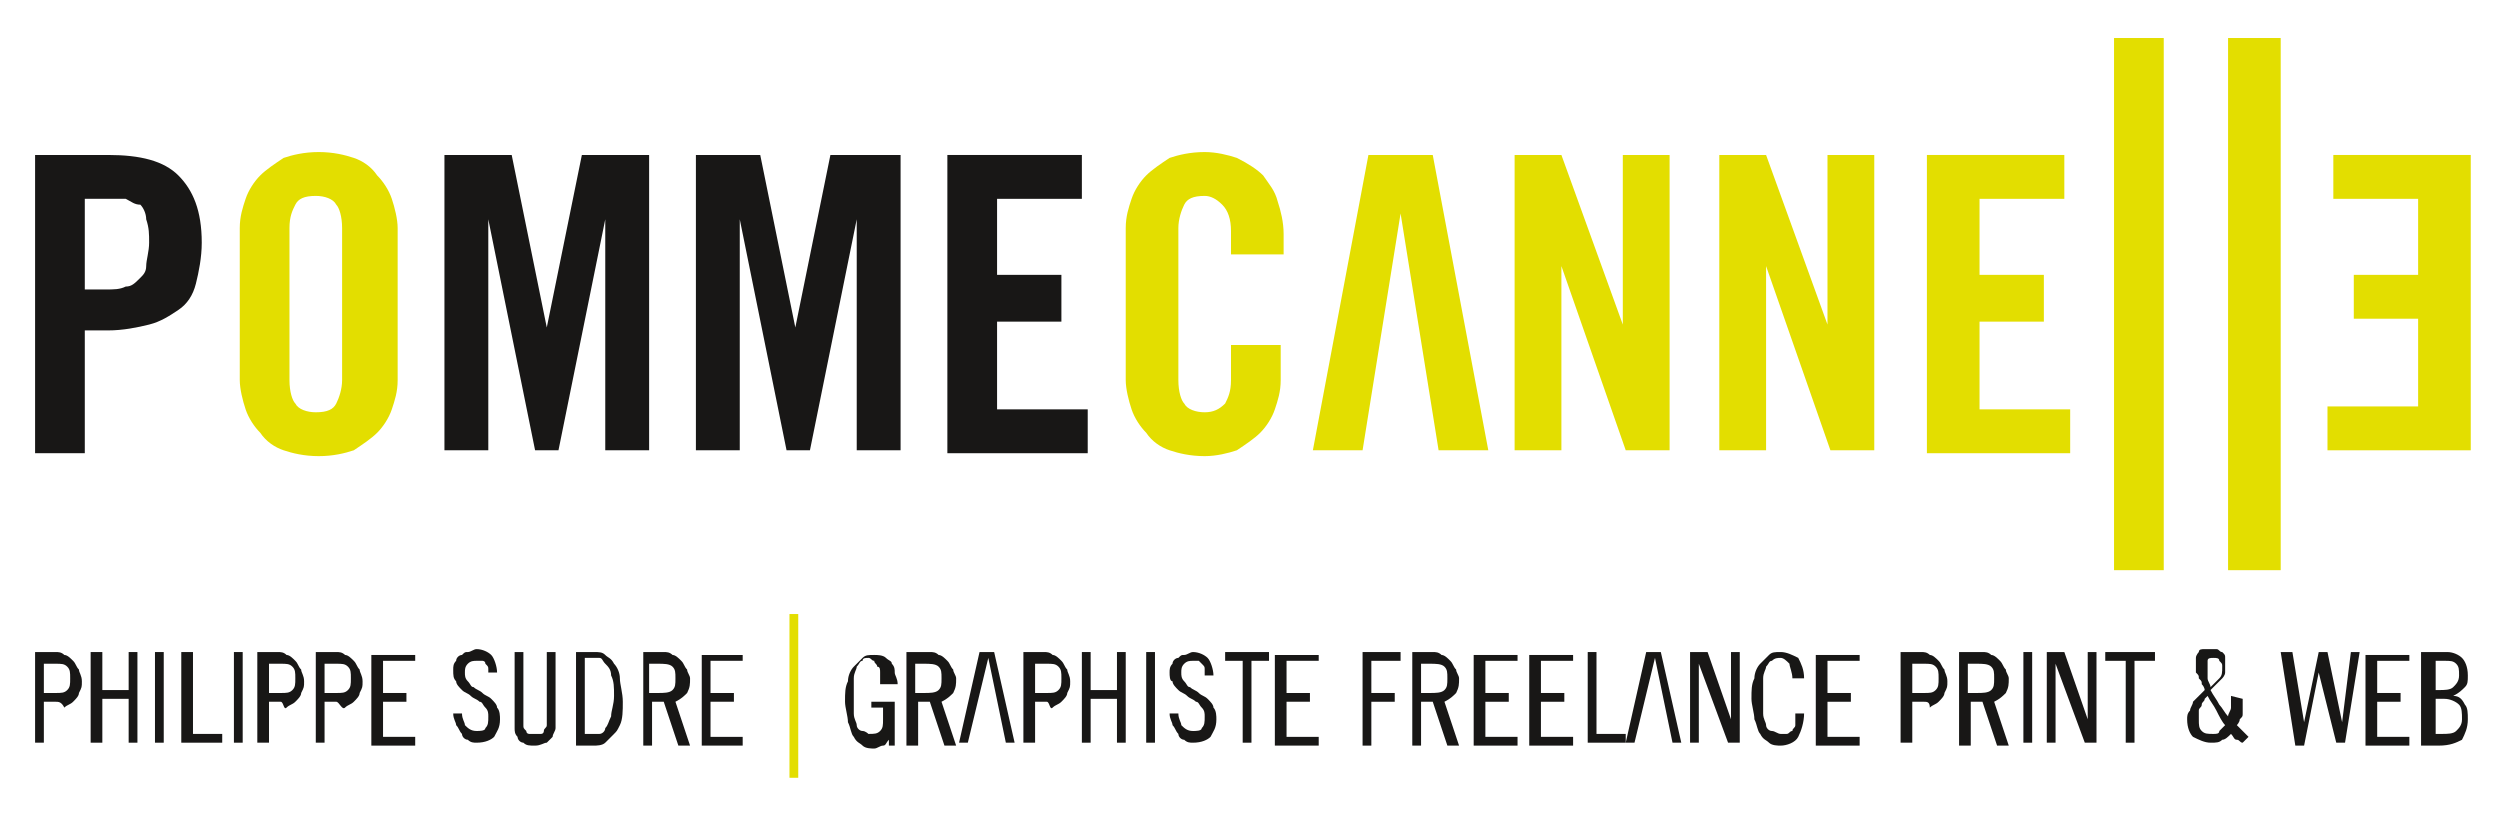
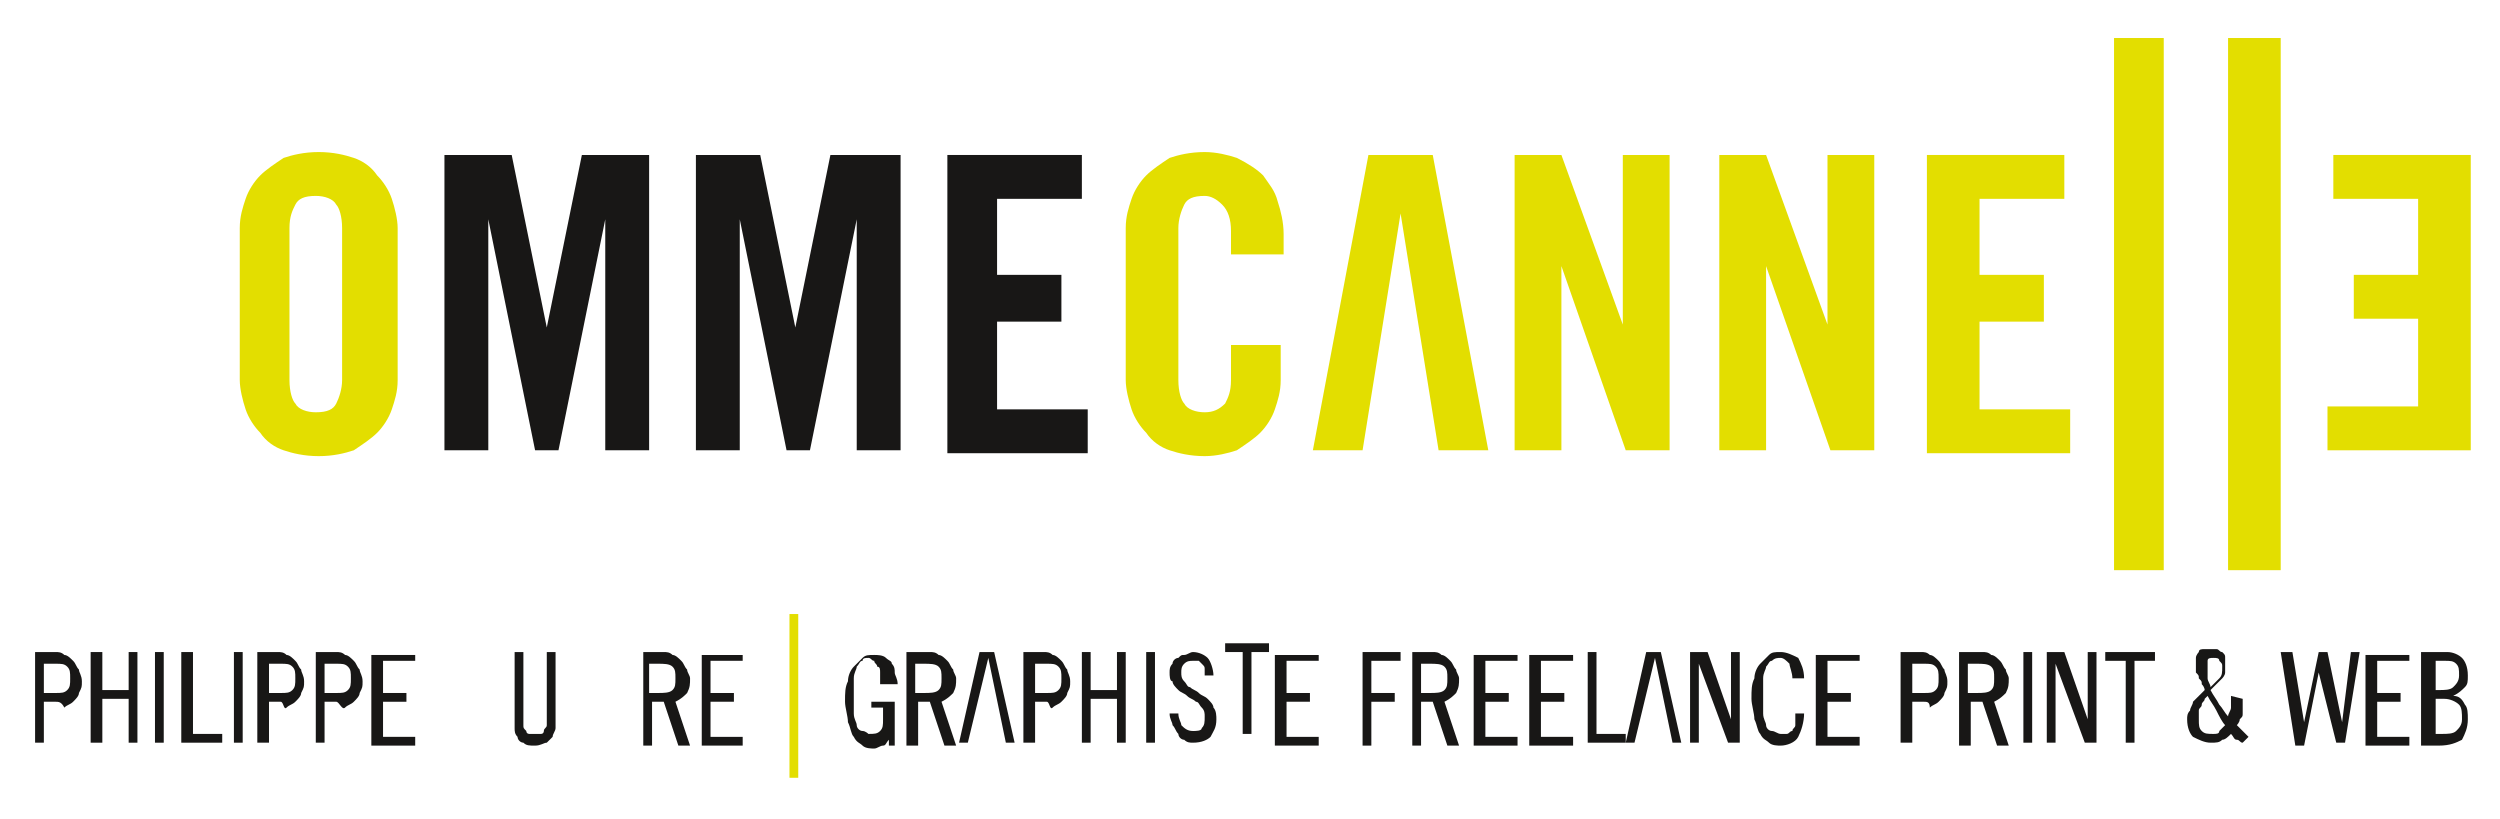
<svg xmlns="http://www.w3.org/2000/svg" version="1.1" id="Calque_1" x="0px" y="0px" viewBox="0 0 85.5 28" style="enable-background:new 0 0 85.5 28;" xml:space="preserve">
  <style type="text/css">
	.st0{fill:#181716;}
	.st1{fill:#E3DE00;}
</style>
  <g>
    <g>
-       <path class="st0" d="M1.2,15.4V5.3h2.5c1.1,0,1.9,0.2,2.4,0.7c0.5,0.5,0.8,1.2,0.8,2.3c0,0.5-0.1,1-0.2,1.4    c-0.1,0.4-0.3,0.7-0.6,0.9c-0.3,0.2-0.6,0.4-1,0.5c-0.4,0.1-0.9,0.2-1.4,0.2H2.9v4.2H1.2z M2.9,9.9h0.7c0.3,0,0.5,0,0.7-0.1    c0.2,0,0.3-0.1,0.5-0.3C4.9,9.4,5,9.3,5,9.1c0-0.2,0.1-0.5,0.1-0.8c0-0.3,0-0.5-0.1-0.8c0-0.2-0.1-0.4-0.2-0.5    C4.6,7,4.5,6.9,4.3,6.8C4.1,6.8,3.9,6.8,3.6,6.8H2.9V9.9z" />
      <path class="st1" d="M8.2,7.8c0-0.4,0.1-0.7,0.2-1c0.1-0.3,0.3-0.6,0.5-0.8c0.2-0.2,0.5-0.4,0.8-0.6c0.3-0.1,0.7-0.2,1.2-0.2    c0.5,0,0.9,0.1,1.2,0.2c0.3,0.1,0.6,0.3,0.8,0.6c0.2,0.2,0.4,0.5,0.5,0.8c0.1,0.3,0.2,0.7,0.2,1V13c0,0.4-0.1,0.7-0.2,1    c-0.1,0.3-0.3,0.6-0.5,0.8c-0.2,0.2-0.5,0.4-0.8,0.6c-0.3,0.1-0.7,0.2-1.2,0.2c-0.5,0-0.9-0.1-1.2-0.2c-0.3-0.1-0.6-0.3-0.8-0.6    c-0.2-0.2-0.4-0.5-0.5-0.8c-0.1-0.3-0.2-0.7-0.2-1V7.8z M9.9,13c0,0.4,0.1,0.7,0.2,0.8c0.1,0.2,0.4,0.3,0.7,0.3    c0.4,0,0.6-0.1,0.7-0.3c0.1-0.2,0.2-0.5,0.2-0.8V7.8c0-0.4-0.1-0.7-0.2-0.8c-0.1-0.2-0.4-0.3-0.7-0.3c-0.4,0-0.6,0.1-0.7,0.3    C10,7.2,9.9,7.4,9.9,7.8V13z" />
      <path class="st0" d="M22.2,5.3v10.1h-1.5V7.5h0l-1.6,7.9h-0.8l-1.6-7.9h0v7.9h-1.5V5.3h2.3l1.2,5.9h0l1.2-5.9H22.2z" />
      <path class="st0" d="M30.8,5.3v10.1h-1.5V7.5h0l-1.6,7.9h-0.8l-1.6-7.9h0v7.9h-1.5V5.3H26l1.2,5.9h0l1.2-5.9H30.8z" />
      <path class="st0" d="M32.4,15.4V5.3H37v1.5h-2.9v2.6h2.2V11h-2.2v3h3.1v1.5H32.4z" />
      <path class="st1" d="M42.1,8.7V7.9c0-0.4-0.1-0.7-0.3-0.9c-0.2-0.2-0.4-0.3-0.6-0.3c-0.4,0-0.6,0.1-0.7,0.3    c-0.1,0.2-0.2,0.5-0.2,0.8V13c0,0.4,0.1,0.7,0.2,0.8c0.1,0.2,0.4,0.3,0.7,0.3c0.3,0,0.5-0.1,0.7-0.3c0.1-0.2,0.2-0.4,0.2-0.8v-1.2    h1.7V13c0,0.4-0.1,0.7-0.2,1c-0.1,0.3-0.3,0.6-0.5,0.8c-0.2,0.2-0.5,0.4-0.8,0.6c-0.3,0.1-0.7,0.2-1.1,0.2c-0.5,0-0.9-0.1-1.2-0.2    c-0.3-0.1-0.6-0.3-0.8-0.6c-0.2-0.2-0.4-0.5-0.5-0.8c-0.1-0.3-0.2-0.7-0.2-1V7.8c0-0.4,0.1-0.7,0.2-1c0.1-0.3,0.3-0.6,0.5-0.8    c0.2-0.2,0.5-0.4,0.8-0.6c0.3-0.1,0.7-0.2,1.2-0.2c0.4,0,0.8,0.1,1.1,0.2C42.7,5.6,43,5.8,43.2,6c0.2,0.3,0.4,0.5,0.5,0.9    c0.1,0.3,0.2,0.7,0.2,1.1v0.7H42.1z" />
      <path class="st1" d="M47.9,7.3L47.9,7.3l-1.3,8.1h-1.7l1.9-10.1H49l1.9,10.1h-1.7L47.9,7.3z" />
      <path class="st1" d="M51.8,15.4V5.3h1.6l2.1,5.8h0V5.3h1.6v10.1h-1.5l-2.2-6.3h0v6.3H51.8z" />
      <path class="st1" d="M58.8,15.4V5.3h1.6l2.1,5.8h0V5.3h1.6v10.1h-1.5l-2.2-6.3h0v6.3H58.8z" />
      <path class="st1" d="M65.9,15.4V5.3h4.7v1.5h-2.9v2.6h2.2V11h-2.2v3h3.1v1.5H65.9z" />
      <path class="st1" d="M72.3,19.5V1.3h1.7v18.2H72.3z" />
      <path class="st1" d="M76.2,19.5V1.3H78v18.2H76.2z" />
      <path class="st1" d="M79.6,15.4v-1.5h3.1v-3h-2.2V9.4h2.2V6.8h-2.9V5.3h4.7v10.1H79.6z" />
    </g>
    <g>
      <path class="st0" d="M1.2,22.3h0.7c0.1,0,0.2,0,0.3,0.1c0.1,0,0.2,0.1,0.3,0.2c0.1,0.1,0.1,0.2,0.2,0.3c0,0.1,0.1,0.2,0.1,0.4    s0,0.2-0.1,0.4c0,0.1-0.1,0.2-0.2,0.3c-0.1,0.1-0.2,0.1-0.3,0.2C2.1,24,2,24,1.9,24H1.5v1.4H1.2V22.3z M1.5,23.7h0.4    c0.2,0,0.3,0,0.4-0.1c0.1-0.1,0.1-0.2,0.1-0.4c0-0.2,0-0.3-0.1-0.4c-0.1-0.1-0.2-0.1-0.4-0.1H1.5V23.7z" />
      <path class="st0" d="M3.5,22.3v1.3h0.9v-1.3h0.3v3.1H4.4v-1.5H3.5v1.5H3.1v-3.1H3.5z" />
      <path class="st0" d="M5.6,22.3v3.1H5.3v-3.1H5.6z" />
      <path class="st0" d="M6.6,22.3v2.8h1v0.3H6.2v-3.1H6.6z" />
      <path class="st0" d="M8.3,22.3v3.1H8v-3.1H8.3z" />
      <path class="st0" d="M8.8,22.3h0.7c0.1,0,0.2,0,0.3,0.1c0.1,0,0.2,0.1,0.3,0.2c0.1,0.1,0.1,0.2,0.2,0.3c0,0.1,0.1,0.2,0.1,0.4    s0,0.2-0.1,0.4c0,0.1-0.1,0.2-0.2,0.3c-0.1,0.1-0.2,0.1-0.3,0.2S9.7,24,9.6,24H9.2v1.4H8.8V22.3z M9.2,23.7h0.4    c0.2,0,0.3,0,0.4-0.1c0.1-0.1,0.1-0.2,0.1-0.4c0-0.2,0-0.3-0.1-0.4c-0.1-0.1-0.2-0.1-0.4-0.1H9.2V23.7z" />
      <path class="st0" d="M10.8,22.3h0.7c0.1,0,0.2,0,0.3,0.1c0.1,0,0.2,0.1,0.3,0.2c0.1,0.1,0.1,0.2,0.2,0.3c0,0.1,0.1,0.2,0.1,0.4    s0,0.2-0.1,0.4c0,0.1-0.1,0.2-0.2,0.3c-0.1,0.1-0.2,0.1-0.3,0.2S11.6,24,11.5,24h-0.4v1.4h-0.3V22.3z M11.1,23.7h0.4    c0.2,0,0.3,0,0.4-0.1c0.1-0.1,0.1-0.2,0.1-0.4c0-0.2,0-0.3-0.1-0.4c-0.1-0.1-0.2-0.1-0.4-0.1h-0.4V23.7z" />
      <path class="st0" d="M14.2,22.3v0.3h-1.1v1.1h0.8v0.3h-0.8v1.2h1.1v0.3h-1.5v-3.1H14.2z" />
-       <path class="st0" d="M16.7,23.1c0-0.1,0-0.2,0-0.2c0-0.1,0-0.1-0.1-0.2c0-0.1-0.1-0.1-0.1-0.1c-0.1,0-0.1,0-0.2,0    c-0.1,0-0.2,0-0.3,0.1c-0.1,0.1-0.1,0.2-0.1,0.3c0,0.1,0,0.2,0.1,0.3c0.1,0.1,0.1,0.2,0.2,0.2c0.1,0.1,0.2,0.1,0.3,0.2    c0.1,0.1,0.2,0.1,0.3,0.2s0.2,0.2,0.2,0.3c0.1,0.1,0.1,0.3,0.1,0.4c0,0.3-0.1,0.4-0.2,0.6c-0.1,0.1-0.3,0.2-0.6,0.2    c-0.1,0-0.2,0-0.3-0.1c-0.1,0-0.2-0.1-0.2-0.2c-0.1-0.1-0.1-0.2-0.2-0.3c0-0.1-0.1-0.2-0.1-0.4h0.3c0,0.2,0.1,0.3,0.1,0.4    c0.1,0.1,0.2,0.2,0.4,0.2c0.1,0,0.3,0,0.3-0.1c0.1-0.1,0.1-0.2,0.1-0.4c0-0.1,0-0.2-0.1-0.3c-0.1-0.1-0.1-0.2-0.2-0.2    c-0.1-0.1-0.2-0.1-0.3-0.2c-0.1-0.1-0.2-0.1-0.3-0.2c-0.1-0.1-0.2-0.2-0.2-0.3c-0.1-0.1-0.1-0.2-0.1-0.4c0-0.1,0-0.2,0.1-0.3    c0-0.1,0.1-0.2,0.2-0.2c0.1-0.1,0.1-0.1,0.2-0.1c0.1,0,0.2-0.1,0.3-0.1c0.2,0,0.4,0.1,0.5,0.2c0.1,0.1,0.2,0.4,0.2,0.6H16.7z" />
      <path class="st0" d="M17.9,22.3v2.3c0,0.1,0,0.2,0,0.2c0,0.1,0,0.1,0.1,0.2c0,0.1,0.1,0.1,0.1,0.1c0.1,0,0.1,0,0.2,0    c0.1,0,0.2,0,0.2,0c0.1,0,0.1-0.1,0.1-0.1c0-0.1,0.1-0.1,0.1-0.2c0-0.1,0-0.1,0-0.2v-2.3h0.3v2.3c0,0.1,0,0.2,0,0.3    c0,0.1-0.1,0.2-0.1,0.3c-0.1,0.1-0.1,0.1-0.2,0.2c-0.1,0-0.2,0.1-0.4,0.1s-0.3,0-0.4-0.1c-0.1,0-0.2-0.1-0.2-0.2    c-0.1-0.1-0.1-0.2-0.1-0.3c0-0.1,0-0.2,0-0.3v-2.3H17.9z" />
-       <path class="st0" d="M19.7,22.3h0.6c0.2,0,0.3,0,0.4,0.1c0.1,0.1,0.2,0.1,0.3,0.3c0.1,0.1,0.2,0.3,0.2,0.5s0.1,0.5,0.1,0.8    c0,0.3,0,0.6-0.1,0.8S21.1,25,21,25.1c-0.1,0.1-0.2,0.2-0.3,0.3c-0.1,0.1-0.3,0.1-0.4,0.1h-0.6V22.3z M20,25.1h0.2    c0.1,0,0.2,0,0.3,0c0.1,0,0.2-0.1,0.2-0.2c0.1-0.1,0.1-0.2,0.2-0.4c0-0.2,0.1-0.4,0.1-0.7c0-0.3,0-0.5-0.1-0.7    c0-0.2-0.1-0.3-0.2-0.4c-0.1-0.1-0.1-0.2-0.2-0.2s-0.2,0-0.3,0H20V25.1z" />
      <path class="st0" d="M21.9,22.3h0.8c0.1,0,0.2,0,0.3,0.1c0.1,0,0.2,0.1,0.3,0.2c0.1,0.1,0.1,0.2,0.2,0.3c0,0.1,0.1,0.2,0.1,0.3    c0,0.2,0,0.3-0.1,0.5c-0.1,0.1-0.2,0.2-0.4,0.3l0.5,1.5h-0.4l-0.5-1.5l-0.4,0v1.5h-0.3V22.3z M22.2,23.7h0.3c0.2,0,0.4,0,0.5-0.1    c0.1-0.1,0.1-0.2,0.1-0.4c0-0.2,0-0.3-0.1-0.4c-0.1-0.1-0.3-0.1-0.5-0.1h-0.3V23.7z" />
      <path class="st0" d="M25.4,22.3v0.3h-1.1v1.1h0.8v0.3h-0.8v1.2h1.1v0.3H24v-3.1H25.4z" />
      <path class="st1" d="M27.3,21v5.6h-0.3V21H27.3z" />
      <path class="st0" d="M30.1,23.3c0-0.1,0-0.2,0-0.3c0-0.1,0-0.2-0.1-0.2c0-0.1-0.1-0.1-0.1-0.2c-0.1,0-0.1-0.1-0.2-0.1    c-0.1,0-0.2,0-0.2,0.1c-0.1,0-0.1,0.1-0.2,0.2c0,0.1-0.1,0.2-0.1,0.4c0,0.2,0,0.4,0,0.6c0,0.2,0,0.5,0,0.6c0,0.2,0.1,0.3,0.1,0.4    c0,0.1,0.1,0.2,0.2,0.2c0.1,0,0.2,0.1,0.2,0.1c0.2,0,0.3,0,0.4-0.1c0.1-0.1,0.1-0.2,0.1-0.4v-0.4h-0.4V24h0.8v1.5h-0.2l0-0.2    c-0.1,0.1-0.1,0.2-0.2,0.2c-0.1,0-0.2,0.1-0.3,0.1c-0.1,0-0.3,0-0.4-0.1s-0.2-0.1-0.3-0.3c-0.1-0.1-0.1-0.3-0.2-0.5    c0-0.2-0.1-0.5-0.1-0.7c0-0.3,0-0.5,0.1-0.7c0-0.2,0.1-0.4,0.2-0.5c0.1-0.1,0.2-0.2,0.3-0.3s0.2-0.1,0.4-0.1c0.1,0,0.3,0,0.4,0.1    c0.1,0.1,0.2,0.1,0.2,0.2c0.1,0.1,0.1,0.2,0.1,0.3c0,0.1,0.1,0.2,0.1,0.4H30.1z" />
      <path class="st0" d="M31,22.3h0.8c0.1,0,0.2,0,0.3,0.1c0.1,0,0.2,0.1,0.3,0.2c0.1,0.1,0.1,0.2,0.2,0.3c0,0.1,0.1,0.2,0.1,0.3    c0,0.2,0,0.3-0.1,0.5c-0.1,0.1-0.2,0.2-0.4,0.3l0.5,1.5h-0.4l-0.5-1.5l-0.4,0v1.5H31V22.3z M31.3,23.7h0.3c0.2,0,0.4,0,0.5-0.1    c0.1-0.1,0.1-0.2,0.1-0.4c0-0.2,0-0.3-0.1-0.4c-0.1-0.1-0.3-0.1-0.5-0.1h-0.3V23.7z" />
      <path class="st0" d="M33.8,22.5L33.8,22.5l0.6,2.9h0.3l-0.7-3.1h-0.5l-0.7,3.1h0.3" />
      <path class="st0" d="M56.6,22.5L56.6,22.5l0.6,2.9h0.3l-0.7-3.1h-0.5l-0.7,3.1h0.3" />
      <path class="st0" d="M35,22.3h0.7c0.1,0,0.2,0,0.3,0.1c0.1,0,0.2,0.1,0.3,0.2c0.1,0.1,0.1,0.2,0.2,0.3c0,0.1,0.1,0.2,0.1,0.4    s0,0.2-0.1,0.4c0,0.1-0.1,0.2-0.2,0.3c-0.1,0.1-0.2,0.1-0.3,0.2S35.9,24,35.8,24h-0.4v1.4H35V22.3z M35.4,23.7h0.4    c0.2,0,0.3,0,0.4-0.1c0.1-0.1,0.1-0.2,0.1-0.4c0-0.2,0-0.3-0.1-0.4c-0.1-0.1-0.2-0.1-0.4-0.1h-0.4V23.7z" />
      <path class="st0" d="M37.3,22.3v1.3h0.9v-1.3h0.3v3.1h-0.3v-1.5h-0.9v1.5H37v-3.1H37.3z" />
      <path class="st0" d="M39.5,22.3v3.1h-0.3v-3.1H39.5z" />
      <path class="st0" d="M41.2,23.1c0-0.1,0-0.2,0-0.2c0-0.1,0-0.1-0.1-0.2S41,22.6,41,22.6c-0.1,0-0.1,0-0.2,0c-0.1,0-0.2,0-0.3,0.1    c-0.1,0.1-0.1,0.2-0.1,0.3c0,0.1,0,0.2,0.1,0.3c0.1,0.1,0.1,0.2,0.2,0.2c0.1,0.1,0.2,0.1,0.3,0.2c0.1,0.1,0.2,0.1,0.3,0.2    c0.1,0.1,0.2,0.2,0.2,0.3c0.1,0.1,0.1,0.3,0.1,0.4c0,0.3-0.1,0.4-0.2,0.6c-0.1,0.1-0.3,0.2-0.6,0.2c-0.1,0-0.2,0-0.3-0.1    c-0.1,0-0.2-0.1-0.2-0.2c-0.1-0.1-0.1-0.2-0.2-0.3c0-0.1-0.1-0.2-0.1-0.4h0.3c0,0.2,0.1,0.3,0.1,0.4c0.1,0.1,0.2,0.2,0.4,0.2    c0.1,0,0.3,0,0.3-0.1c0.1-0.1,0.1-0.2,0.1-0.4c0-0.1,0-0.2-0.1-0.3c-0.1-0.1-0.1-0.2-0.2-0.2c-0.1-0.1-0.2-0.1-0.3-0.2    c-0.1-0.1-0.2-0.1-0.3-0.2c-0.1-0.1-0.2-0.2-0.2-0.3C40,23.3,40,23.1,40,23c0-0.1,0-0.2,0.1-0.3c0-0.1,0.1-0.2,0.2-0.2    c0.1-0.1,0.1-0.1,0.2-0.1c0.1,0,0.2-0.1,0.3-0.1c0.2,0,0.4,0.1,0.5,0.2c0.1,0.1,0.2,0.4,0.2,0.6H41.2z" />
-       <path class="st0" d="M43.4,22.3v0.3h-0.6v2.8h-0.3v-2.8h-0.6v-0.3H43.4z" />
+       <path class="st0" d="M43.4,22.3h-0.6v2.8h-0.3v-2.8h-0.6v-0.3H43.4z" />
      <path class="st0" d="M45.1,22.3v0.3H44v1.1h0.8v0.3H44v1.2h1.1v0.3h-1.5v-3.1H45.1z" />
      <path class="st0" d="M46.6,22.3h1.3v0.3h-1v1.1h0.8v0.3h-0.8v1.5h-0.3V22.3z" />
      <path class="st0" d="M48.3,22.3H49c0.1,0,0.2,0,0.3,0.1c0.1,0,0.2,0.1,0.3,0.2c0.1,0.1,0.1,0.2,0.2,0.3c0,0.1,0.1,0.2,0.1,0.3    c0,0.2,0,0.3-0.1,0.5c-0.1,0.1-0.2,0.2-0.4,0.3l0.5,1.5h-0.4l-0.5-1.5l-0.4,0v1.5h-0.3V22.3z M48.6,23.7h0.3c0.2,0,0.4,0,0.5-0.1    c0.1-0.1,0.1-0.2,0.1-0.4c0-0.2,0-0.3-0.1-0.4c-0.1-0.1-0.3-0.1-0.5-0.1h-0.3V23.7z" />
      <path class="st0" d="M51.9,22.3v0.3h-1.1v1.1h0.8v0.3h-0.8v1.2h1.1v0.3h-1.5v-3.1H51.9z" />
      <path class="st0" d="M53.8,22.3v0.3h-1.1v1.1h0.8v0.3h-0.8v1.2h1.1v0.3h-1.5v-3.1H53.8z" />
      <path class="st0" d="M54.6,22.3v2.8h1v0.3h-1.3v-3.1H54.6z" />
      <path class="st0" d="M58.4,22.3l0.8,2.3h0v-2.3h0.3v3.1h-0.4l-1-2.7h0v2.7h-0.3v-3.1H58.4z" />
      <path class="st0" d="M61.3,23.2c0-0.2-0.1-0.4-0.1-0.5c-0.1-0.1-0.2-0.2-0.3-0.2c-0.1,0-0.2,0-0.3,0.1c-0.1,0-0.1,0.1-0.2,0.2    c0,0.1-0.1,0.2-0.1,0.4c0,0.2,0,0.4,0,0.6c0,0.2,0,0.4,0,0.6c0,0.2,0.1,0.3,0.1,0.4c0,0.1,0.1,0.2,0.2,0.2c0.1,0,0.2,0.1,0.3,0.1    c0.1,0,0.1,0,0.2,0c0.1,0,0.1-0.1,0.2-0.1c0-0.1,0.1-0.1,0.1-0.2c0-0.1,0-0.2,0-0.4h0.3c0,0.3-0.1,0.6-0.2,0.8    c-0.1,0.2-0.4,0.3-0.6,0.3c-0.1,0-0.3,0-0.4-0.1c-0.1-0.1-0.2-0.1-0.3-0.3c-0.1-0.1-0.1-0.3-0.2-0.5c0-0.2-0.1-0.5-0.1-0.7    c0-0.3,0-0.5,0.1-0.7c0-0.2,0.1-0.4,0.2-0.5c0.1-0.1,0.2-0.2,0.3-0.3c0.1-0.1,0.2-0.1,0.4-0.1c0.2,0,0.4,0.1,0.6,0.2    c0.1,0.2,0.2,0.4,0.2,0.7H61.3z" />
      <path class="st0" d="M63.6,22.3v0.3h-1.1v1.1h0.8v0.3h-0.8v1.2h1.1v0.3h-1.5v-3.1H63.6z" />
      <path class="st0" d="M65,22.3h0.7c0.1,0,0.2,0,0.3,0.1c0.1,0,0.2,0.1,0.3,0.2c0.1,0.1,0.1,0.2,0.2,0.3c0,0.1,0.1,0.2,0.1,0.4    s0,0.2-0.1,0.4c0,0.1-0.1,0.2-0.2,0.3c-0.1,0.1-0.2,0.1-0.3,0.2C66,24,65.9,24,65.8,24h-0.4v1.4H65V22.3z M65.4,23.7h0.4    c0.2,0,0.3,0,0.4-0.1c0.1-0.1,0.1-0.2,0.1-0.4c0-0.2,0-0.3-0.1-0.4c-0.1-0.1-0.2-0.1-0.4-0.1h-0.4V23.7z" />
      <path class="st0" d="M67,22.3h0.8c0.1,0,0.2,0,0.3,0.1c0.1,0,0.2,0.1,0.3,0.2c0.1,0.1,0.1,0.2,0.2,0.3c0,0.1,0.1,0.2,0.1,0.3    c0,0.2,0,0.3-0.1,0.5c-0.1,0.1-0.2,0.2-0.4,0.3l0.5,1.5h-0.4l-0.5-1.5l-0.4,0v1.5H67V22.3z M67.3,23.7h0.3c0.2,0,0.4,0,0.5-0.1    c0.1-0.1,0.1-0.2,0.1-0.4c0-0.2,0-0.3-0.1-0.4c-0.1-0.1-0.3-0.1-0.5-0.1h-0.3V23.7z" />
      <path class="st0" d="M69.5,22.3v3.1h-0.3v-3.1H69.5z" />
      <path class="st0" d="M70.6,22.3l0.8,2.3h0v-2.3h0.3v3.1h-0.4l-1-2.7h0v2.7h-0.3v-3.1H70.6z" />
      <path class="st0" d="M73.7,22.3v0.3H73v2.8h-0.3v-2.8H72v-0.3H73.7z" />
      <path class="st0" d="M76.7,23.9c0,0.1,0,0.2,0,0.3c0,0.1,0,0.2,0,0.2c0,0.1,0,0.1-0.1,0.2c0,0.1-0.1,0.2-0.1,0.2    c0.1,0.1,0.1,0.1,0.2,0.2s0.1,0.1,0.2,0.2l-0.2,0.2c-0.1,0-0.1-0.1-0.2-0.1s-0.1-0.1-0.2-0.2c-0.1,0.1-0.2,0.2-0.3,0.2    c-0.1,0.1-0.2,0.1-0.4,0.1c-0.2,0-0.4-0.1-0.6-0.2c-0.1-0.1-0.2-0.3-0.2-0.6c0-0.1,0-0.2,0.1-0.3c0-0.1,0.1-0.2,0.1-0.3    c0.1-0.1,0.1-0.1,0.2-0.2c0.1-0.1,0.1-0.1,0.2-0.2c0,0,0-0.1-0.1-0.2c0-0.1,0-0.1-0.1-0.2c0-0.1,0-0.1-0.1-0.2c0-0.1,0-0.1,0-0.2    c0-0.1,0-0.2,0-0.3c0-0.1,0.1-0.2,0.1-0.2c0-0.1,0.1-0.1,0.2-0.1c0.1,0,0.1,0,0.2,0c0.1,0,0.2,0,0.2,0c0.1,0,0.1,0.1,0.2,0.1    c0.1,0.1,0.1,0.1,0.1,0.2c0,0.1,0,0.1,0,0.2c0,0.1,0,0.2,0,0.3c0,0.1-0.1,0.2-0.1,0.2c-0.1,0.1-0.1,0.1-0.2,0.2s-0.1,0.1-0.2,0.2    c0.1,0.2,0.2,0.3,0.3,0.5c0.1,0.1,0.2,0.3,0.3,0.4c0-0.1,0.1-0.2,0.1-0.3c0-0.1,0-0.2,0-0.4L76.7,23.9z M75.2,24.6    c0,0.2,0,0.3,0.1,0.4c0.1,0.1,0.2,0.1,0.4,0.1c0.1,0,0.2,0,0.2-0.1c0.1-0.1,0.1-0.1,0.2-0.2c-0.1-0.1-0.2-0.3-0.3-0.5    c-0.1-0.2-0.2-0.3-0.3-0.5c0,0-0.1,0.1-0.1,0.1c0,0.1-0.1,0.1-0.1,0.2c0,0.1-0.1,0.1-0.1,0.2C75.2,24.5,75.2,24.6,75.2,24.6z     M75.5,22.9c0,0.1,0,0.2,0,0.3c0,0.1,0.1,0.2,0.1,0.3c0.1-0.1,0.2-0.2,0.3-0.3c0.1-0.1,0.1-0.2,0.1-0.4c0-0.1,0-0.1-0.1-0.2    c0-0.1-0.1-0.1-0.2-0.1c-0.1,0-0.2,0-0.2,0.1C75.5,22.6,75.5,22.7,75.5,22.9z" />
      <path class="st0" d="M78.4,22.3l0.4,2.4h0l0.5-2.4h0.3l0.5,2.4h0l0.3-2.4h0.3l-0.5,3.1h-0.3L79.3,23h0l-0.5,2.5h-0.3L78,22.3H78.4    z" />
      <path class="st0" d="M82.4,22.3v0.3h-1.1v1.1h0.8v0.3h-0.8v1.2h1.1v0.3h-1.5v-3.1H82.4z" />
      <path class="st0" d="M82.9,22.3h0.8c0.2,0,0.4,0.1,0.5,0.2c0.1,0.1,0.2,0.3,0.2,0.6c0,0.2,0,0.3-0.1,0.4c-0.1,0.1-0.2,0.2-0.4,0.3    v0c0.2,0,0.3,0.1,0.4,0.3c0.1,0.1,0.1,0.3,0.1,0.5c0,0.3-0.1,0.5-0.2,0.7c-0.2,0.1-0.4,0.2-0.8,0.2h-0.6V22.3z M83.2,23.6h0.2    c0.2,0,0.4,0,0.5-0.1c0.1-0.1,0.2-0.2,0.2-0.4c0-0.2,0-0.3-0.1-0.4c-0.1-0.1-0.2-0.1-0.4-0.1h-0.3V23.6z M83.2,25.1h0.3    c0.2,0,0.4,0,0.5-0.1c0.1-0.1,0.2-0.2,0.2-0.4c0-0.2,0-0.4-0.1-0.5c-0.1-0.1-0.3-0.2-0.5-0.2h-0.3V25.1z" />
    </g>
  </g>
</svg>